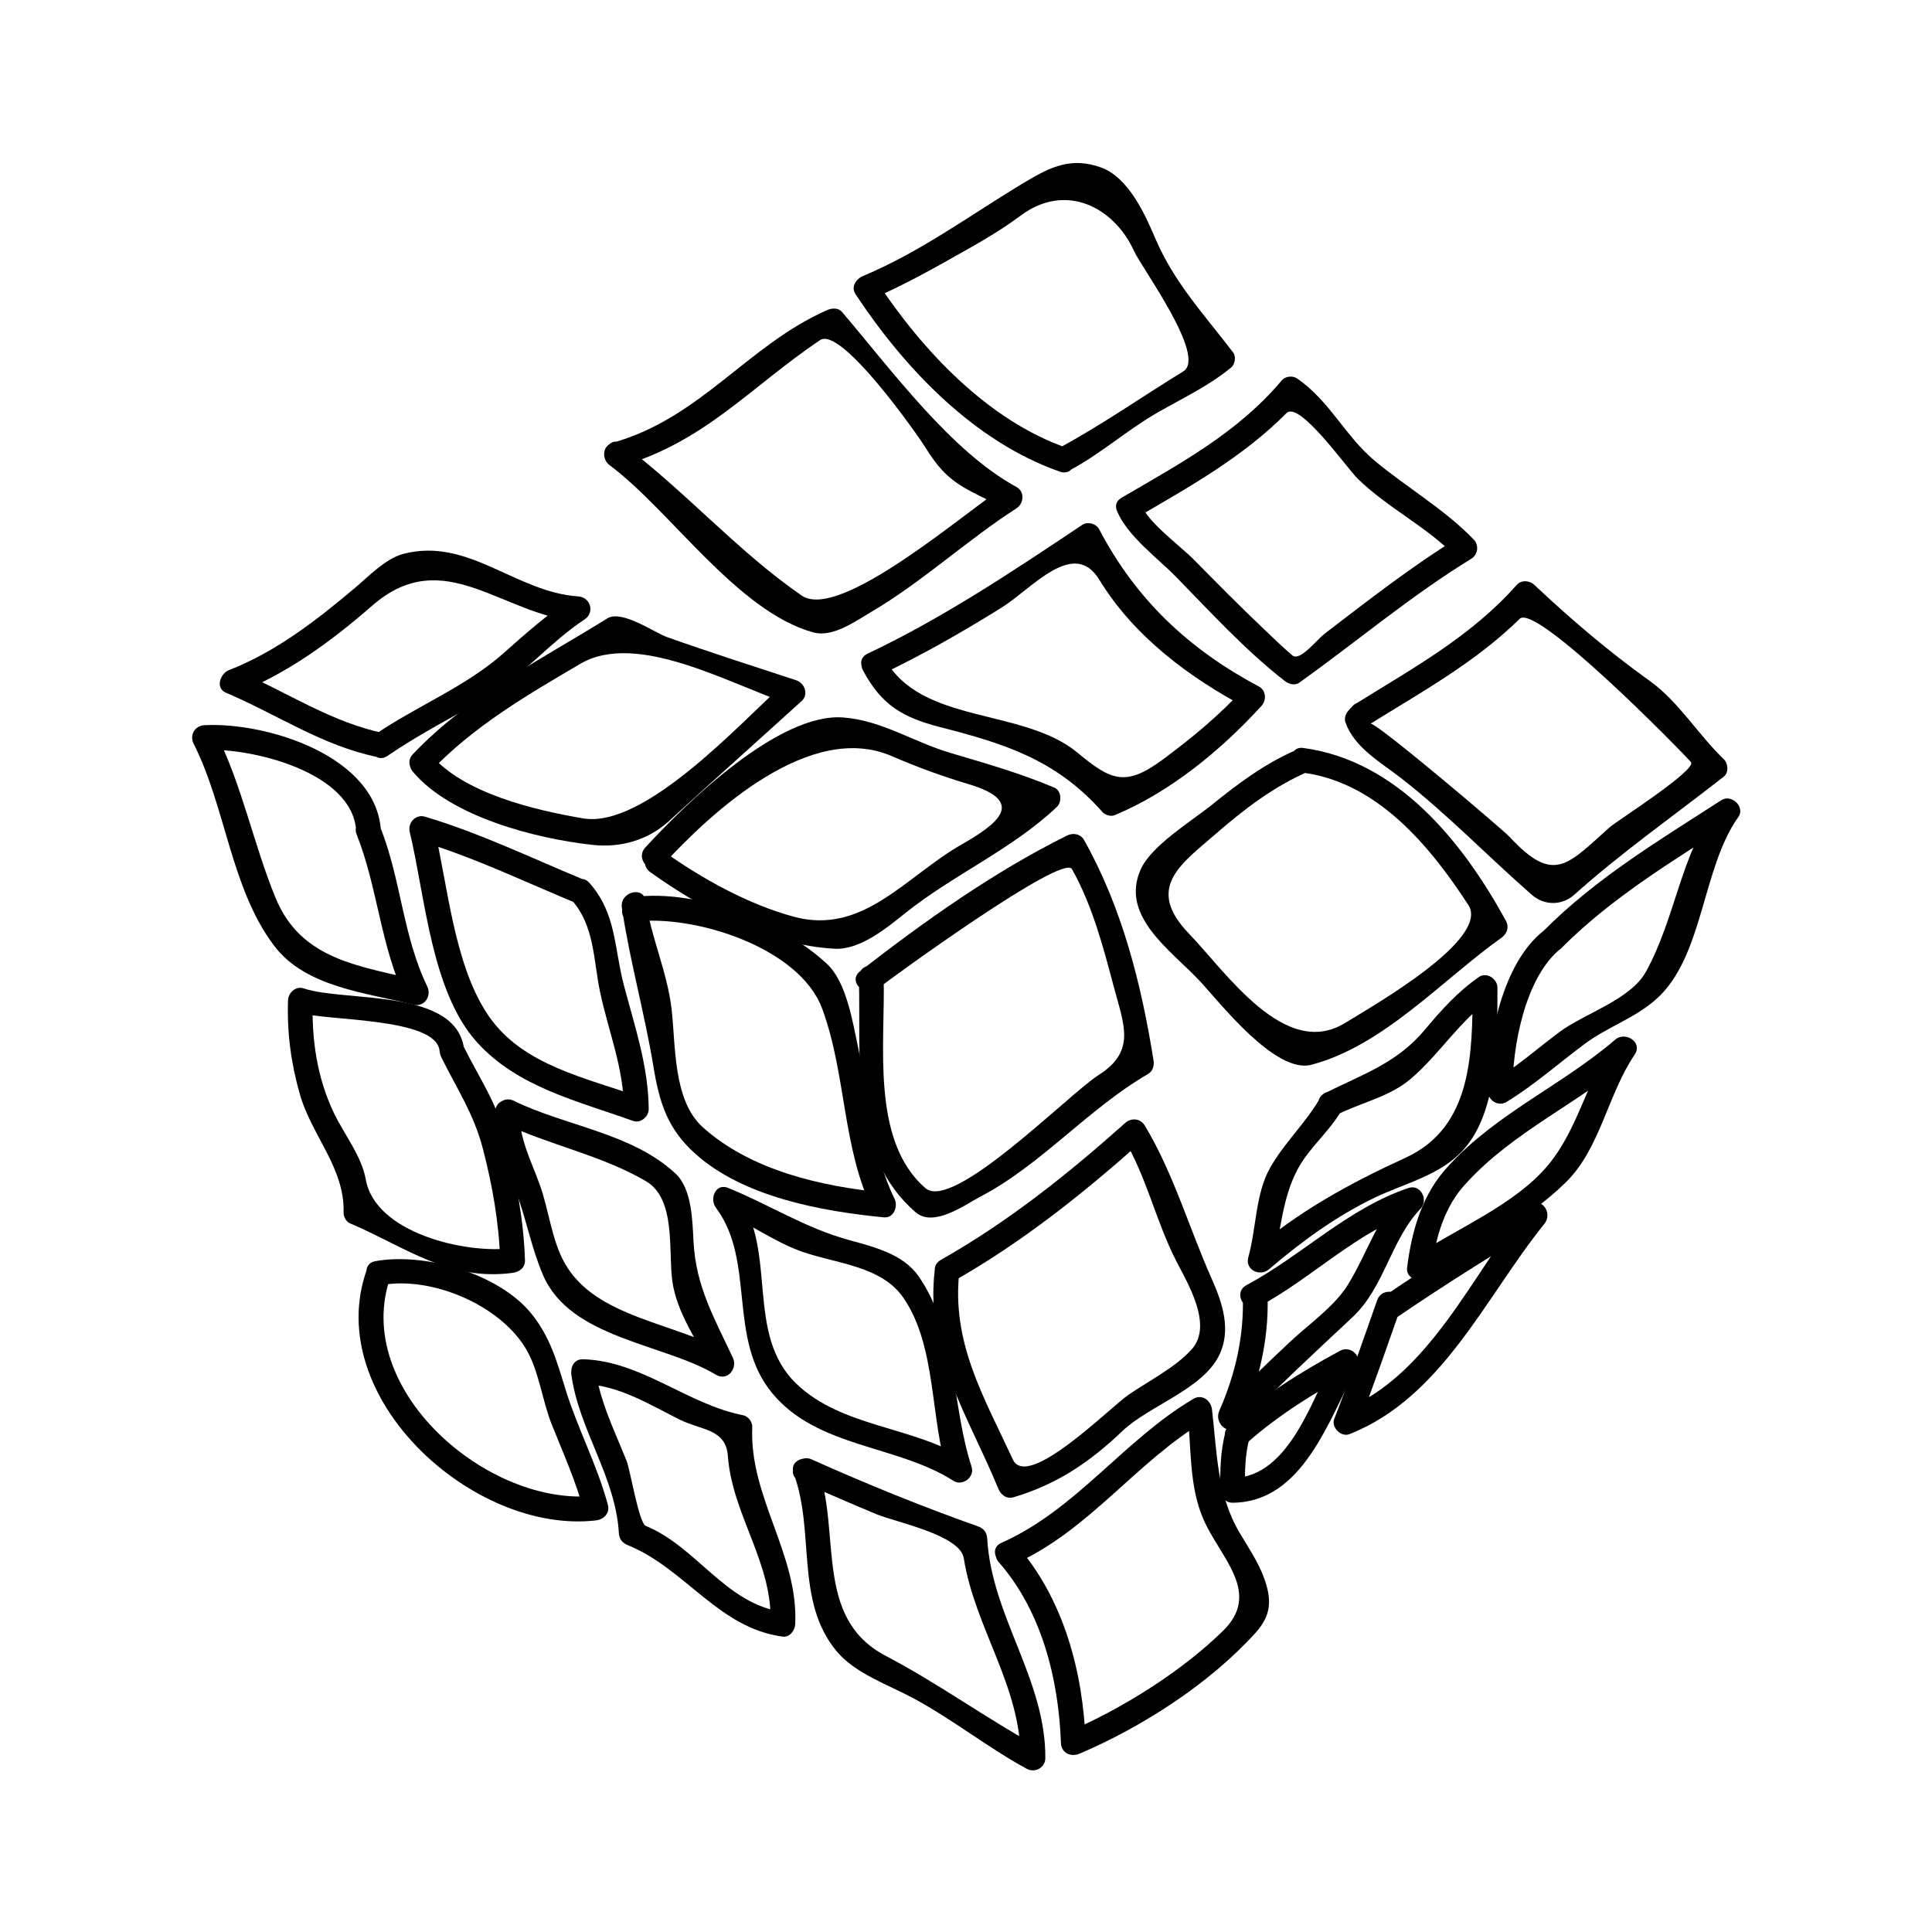
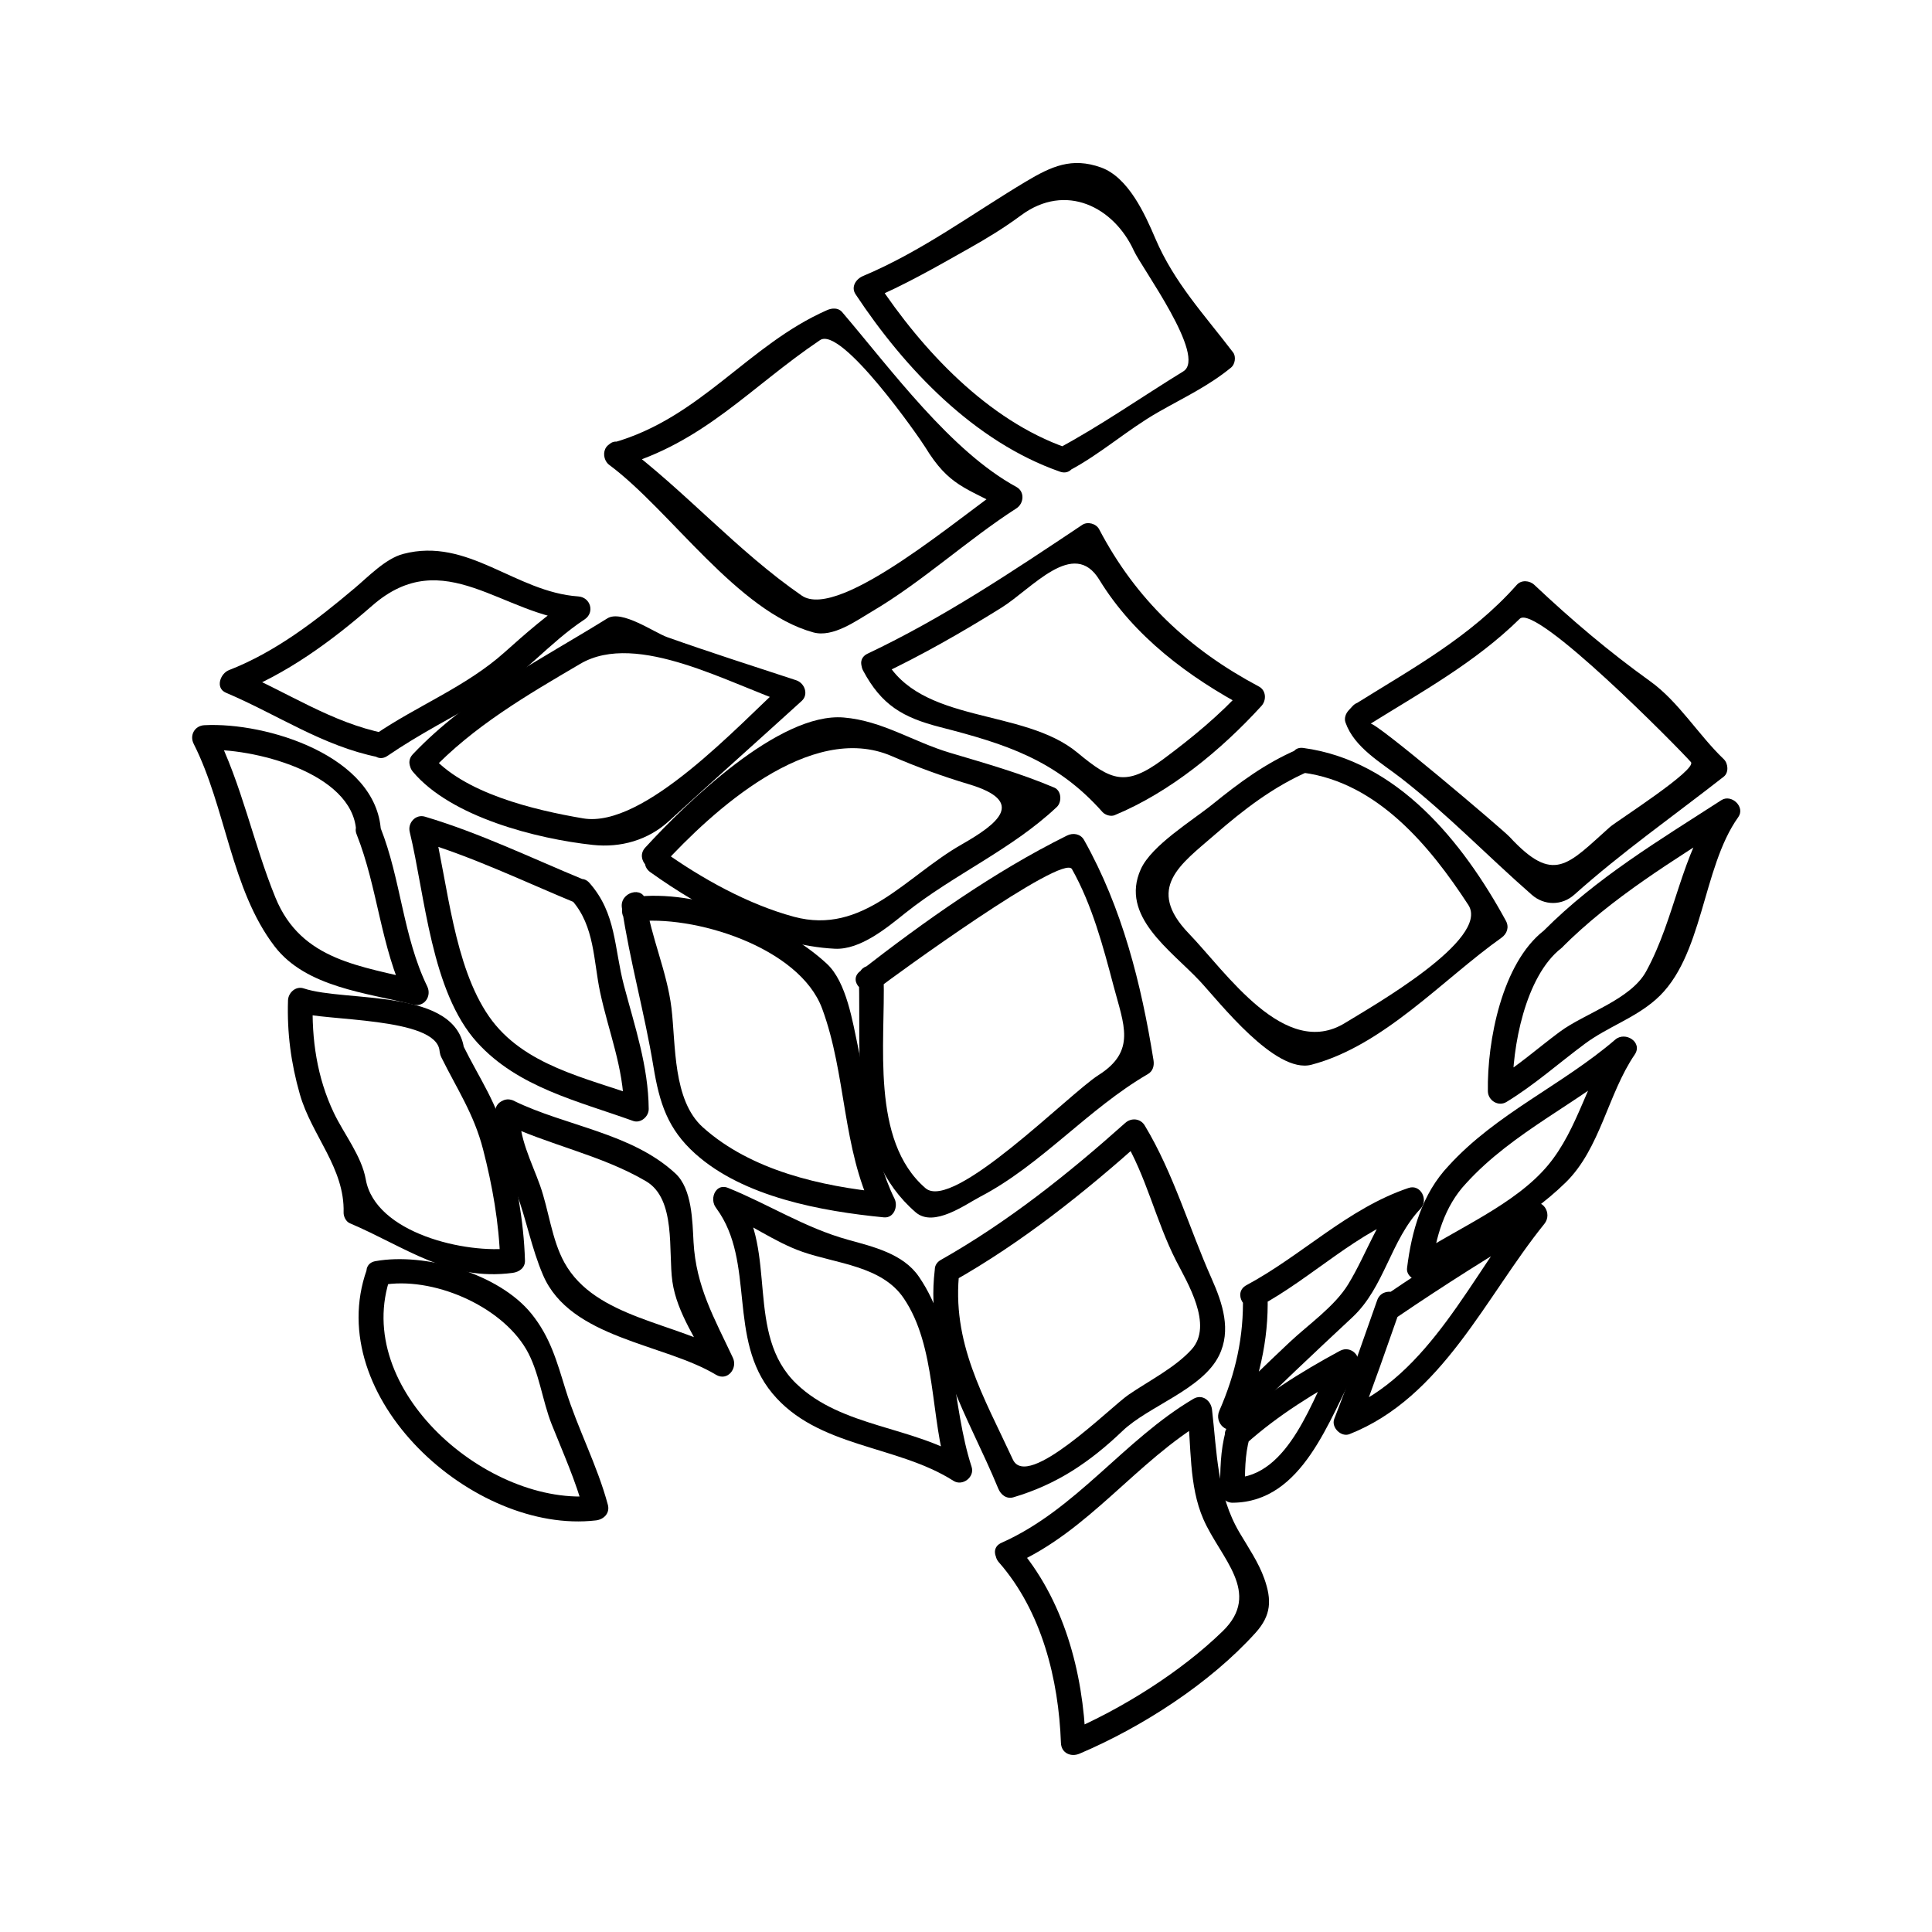
<svg xmlns="http://www.w3.org/2000/svg" fill="#000000" width="800px" height="800px" version="1.1" viewBox="144 144 512 512">
  <g>
    <path d="m311.97 388.28c15.754-2.051 43.891 6.711 49.914 23.027 6.449 17.453 5.258 36.887 13.52 53.672 0.949-1.645 1.891-3.289 2.832-4.934-16.625-1.637-35.207-5.856-47.957-17.285-8.039-7.215-7.16-21.93-8.34-31.645-1.176-9.668-5.379-18.66-6.812-28.316-0.621-4.172-6.938-2.394-6.324 1.742 2.09 14.105 6.031 27.945 8.359 42.094 1.602 9.707 3.785 16.559 11.078 23.105 12.836 11.52 33.445 15.246 49.988 16.871 2.676 0.262 3.82-2.93 2.832-4.934-6.102-12.391-6.789-26.891-9.688-40.273-1.395-6.453-3.008-17.125-8.23-21.98-12.305-11.426-34.633-19.852-51.184-17.695-4.129 0.523-4.176 7.094 0.012 6.551z" />
    <path d="m295.59 382.63c6.008 6.812 5.684 15.996 7.445 24.305 2.242 10.516 6.223 19.984 6.324 30.949 1.387-1.055 2.766-2.109 4.152-3.164-14.082-5.082-30.848-8.293-39.906-21.332-9.371-13.492-10.914-35.047-14.699-50.676-1.344 1.344-2.691 2.688-4.035 4.035 14.547 4.336 28.168 10.953 42.168 16.73 3.91 1.617 5.594-4.734 1.742-6.324-14.027-5.793-27.594-12.391-42.168-16.73-2.473-0.734-4.609 1.664-4.035 4.035 4.094 16.918 5.656 42.367 17.902 55.832 10.816 11.891 26.695 15.504 41.285 20.762 2.019 0.73 4.172-1.148 4.152-3.164-0.109-11.383-3.668-21.777-6.555-32.691-2.648-10.02-1.988-19.086-9.133-27.195-2.801-3.188-7.426 1.469-4.641 4.629z" />
    <path d="m238.51 365.11c5.648 14.254 6.32 29.734 13.047 43.625 1.234-1.605 2.473-3.211 3.707-4.816-15.449-3.945-31.383-5.18-38.27-22.043-5.941-14.547-8.859-29.957-16-44.062-0.949 1.645-1.891 3.289-2.832 4.934 12.441-0.652 39.352 5.848 40.23 21.484 0.234 4.203 6.801 4.231 6.559 0-1.125-19.891-30.27-28.91-46.793-28.047-2.562 0.133-3.984 2.66-2.832 4.934 8.543 16.867 9.867 38.535 21.434 53.656 8.344 10.91 24.496 12.332 36.762 15.465 2.938 0.75 4.934-2.273 3.707-4.816-6.473-13.355-6.953-28.352-12.391-42.062-1.535-3.875-7.887-2.184-6.328 1.75z" />
    <path d="m246.68 344.32c8.371-5.731 17.355-10.293 26.109-15.398 9.582-5.582 16.816-14.652 26.109-20.75 2.797-1.836 1.617-5.887-1.652-6.113-16.695-1.148-29.18-15.801-46.391-11.262-4.676 1.234-9.203 5.988-12.832 9.043-10.098 8.516-20.918 16.918-33.352 21.754-2.277 0.883-3.715 4.75-0.781 5.992 13.598 5.766 25.633 14.117 40.277 17.062 4.129 0.828 5.887-5.488 1.742-6.324-14.086-2.832-25.664-10.867-38.711-16.398-0.262 2-0.523 3.992-0.781 5.992 13.52-5.254 25.379-13.949 36.254-23.438 19.02-16.598 34.555 2.766 54.578 4.141-0.551-2.035-1.102-4.074-1.652-6.113-6.481 4.258-12.137 9.227-17.922 14.395-10.156 9.086-23.117 14.102-34.289 21.754-3.488 2.375-0.207 8.062 3.293 5.664z" />
    <path d="m258.06 348.5c11.434-12.055 25.512-20.23 39.711-28.574 15.098-8.875 39.895 5.547 55.492 10.676-0.484-1.828-0.965-3.652-1.449-5.481-12.039 10.941-37.137 38.5-53.301 35.754-12.938-2.199-31.793-6.656-40.457-17.004-2.723-3.25-7.336 1.422-4.644 4.641 10.078 12.027 32.859 17.801 47.688 19.398 7.383 0.797 14.637-1.242 20.211-6.344 11.668-10.684 23.41-21.133 35.145-31.805 1.914-1.742 0.77-4.75-1.449-5.481-11.418-3.754-22.855-7.406-34.188-11.426-3.441-1.223-12.055-7.352-15.871-4.977-17.906 11.133-36.863 20.531-51.535 35.992-2.898 3.055 1.723 7.699 4.648 4.629z" />
    <path d="m319.64 373.26c12.977-14.152 39.086-38.258 60.691-28.879 6.703 2.906 13.402 5.348 20.395 7.438 15.445 4.613 7.66 10.527-1.926 16-14.754 8.418-26.078 24.074-44.395 19.133-12.18-3.289-24.512-10.16-34.77-17.496-3.449-2.465-6.719 3.227-3.312 5.664 13.762 9.844 31.715 19.465 48.926 20.305 6.766 0.332 13.844-5.606 18.645-9.438 12.891-10.285 28.125-16.777 40.164-28.117 1.402-1.316 1.281-4.324-0.668-5.148-9.047-3.84-18.262-6.43-27.684-9.242-9.781-2.922-17.871-8.477-28.113-9.332-17.152-1.434-41.934 22.852-52.602 34.48-2.84 3.106 1.789 7.754 4.648 4.633z" />
    <path d="m376.54 406.06c4.305-3.352 49.168-35.969 51.539-31.738 5.352 9.52 8.262 20.488 11.031 30.984 2.723 10.301 6.07 17.23-4 23.609-7.715 4.891-38.531 36.281-45.848 29.961-14.641-12.625-10.59-38.609-11.09-55.809-0.121-4.219-6.68-4.234-6.559 0 0.621 21.188-2.793 46.816 15.047 62.203 4.801 4.141 13.168-2.078 17.156-4.156 16.047-8.371 28.539-23.258 44.363-32.457 1.375-0.797 1.742-2.231 1.508-3.707-3.25-20.27-8.293-40.352-18.41-58.352-0.922-1.637-2.914-1.957-4.488-1.176-19.316 9.566-37.902 22.766-54.891 35.992-3.332 2.606 1.344 7.211 4.641 4.644z" />
    <path d="m260.93 424.14c4.176 8.469 8.652 15.023 11.082 24.43 2.481 9.621 4.246 19.539 4.539 29.477l3.281-3.281c-12.387 1.625-36.379-3.977-38.898-18.207-1.102-6.231-5.809-12.055-8.469-17.656-4.473-9.395-5.914-19.496-5.578-29.809-1.387 1.055-2.766 2.109-4.152 3.164 7.106 2.387 36.883 1.211 37.75 10.223 0.398 4.172 6.965 4.207 6.559 0-1.617-16.809-31.367-12.789-42.566-16.547-2.09-0.703-4.082 1.133-4.152 3.164-0.277 8.598 0.777 16.609 3.133 24.875 3.117 10.949 11.918 19.523 11.598 31.355-0.031 1.035 0.621 2.402 1.625 2.832 14.922 6.356 26.152 15.402 43.16 13.168 1.727-0.227 3.336-1.316 3.281-3.281-0.316-10.578-2.336-20.945-4.777-31.219-2.504-10.531-7.133-16.637-11.738-26-1.875-3.793-7.539-0.469-5.676 3.312z" />
    <path d="m245.22 484.55c13.273-2.398 31.41 5.359 38.242 17.039 3.41 5.832 4.25 13.633 6.758 19.91 3.055 7.644 6.391 15.035 8.539 23.012 1.055-1.387 2.106-2.766 3.164-4.152-28.344 3.297-65.035-28.16-54.41-58.105 1.422-4-4.922-5.699-6.324-1.742-11.977 33.766 28.246 70.188 60.734 66.41 2.09-0.242 3.769-1.91 3.164-4.152-2.828-10.523-7.977-20.109-11.195-30.48-2.309-7.469-4.074-13.977-9.055-20.133-8.648-10.707-28.293-16.297-41.363-13.934-4.156 0.754-2.387 7.078 1.746 6.328z" />
    <path d="m275.21 438.55c-0.484 7.375 3.055 14.578 5.578 21.328 2.707 7.269 4.047 14.867 7.121 22.027 7.242 16.871 31.988 18.09 45.832 26.418 3.019 1.816 5.809-1.664 4.488-4.488-4.922-10.5-9.773-18.805-10.434-30.684-0.309-5.5-0.355-14.059-4.809-18.18-11.602-10.742-29.031-12.512-42.844-19.254-3.789-1.848-7.109 3.809-3.312 5.664 12.453 6.078 26.371 8.605 38.379 15.664 8.039 4.734 5.848 18.574 6.977 26.555 1.203 8.512 6.812 15.945 10.375 23.543 1.496-1.496 2.992-2.992 4.488-4.488-13.715-8.25-35.273-9.195-43.48-24.066-3.379-6.121-4.121-13.887-6.461-20.457-2.203-6.176-5.777-12.895-5.344-19.586 0.281-4.223-6.285-4.195-6.555 0.004z" />
    <path d="m333.9 464.3c10.359 14.16 2.824 34.52 14.762 48.926 12.008 14.496 33.012 13.629 48.008 23.207 2.387 1.527 5.703-0.988 4.816-3.707-5.367-16.5-3.836-35.594-13.953-50.371-4.199-6.137-12.16-7.961-18.863-9.824-11.398-3.168-20.883-9.34-31.734-13.73-3.926-1.586-5.609 4.762-1.742 6.324 7.391 2.984 13.938 7.996 21.465 10.621 9.031 3.144 20.98 3.738 26.785 12.223 8.828 12.891 6.996 31.992 11.715 46.496 1.605-1.234 3.211-2.465 4.816-3.707-13.844-8.844-32.746-8.375-44.898-20.027-13.762-13.199-4.856-35.176-15.52-49.758-2.453-3.356-8.152-0.086-5.656 3.328z" />
-     <path d="m295.42 508.37c2.078 14.758 11.73 26.969 12.59 41.973 0.094 1.605 0.973 2.578 2.41 3.164 15.199 6.172 23.992 21.98 41.039 24.219 1.836 0.242 3.203-1.68 3.281-3.281 0.883-18.504-12.223-33.766-11.379-52.219 0.062-1.371-1.039-2.891-2.41-3.164-14.945-2.961-26.832-14.328-42.371-14.848-4.234-0.141-4.219 6.418 0 6.559 9.414 0.316 17.32 5.328 25.516 9.422 5.789 2.891 12.273 2.398 12.805 9.699 1.148 15.645 12.039 28.453 11.273 44.547l3.281-3.281c-15.035-1.973-22.934-17.34-36.32-22.777-1.82-0.738-4.125-14.852-5.062-17.188-3.281-8.207-7.09-15.719-8.332-24.57-0.578-4.168-6.902-2.391-6.32 1.746z" />
-     <path d="m354.33 534.48c5.746 15.457 0.277 33.84 11.426 47.164 4.914 5.867 13.68 8.859 20.211 12.363 10.449 5.617 19.711 13.062 30.125 18.742 2.172 1.188 4.922-0.293 4.934-2.832 0.105-20.93-14.266-37.613-15.406-58.238-0.09-1.555-0.961-2.648-2.41-3.164-14.953-5.297-29.594-11.246-44.062-17.742-3.824-1.723-7.164 3.938-3.312 5.664 6.785 3.051 13.609 6 20.473 8.859 5.082 2.113 22.125 5.469 23.102 11.645 2.922 18.406 15.141 34 15.047 52.98 1.645-0.945 3.289-1.891 4.934-2.832-13.906-7.59-26.629-16.914-40.715-24.297-19.191-10.059-11.617-32.805-18.031-50.055-1.449-3.926-7.789-2.227-6.312 1.742z" />
    <path d="m396.63 483.56c18.289-10.359 34.559-23.363 50.203-37.328-1.715-0.219-3.438-0.441-5.152-0.66 6.156 10.172 8.586 21.926 13.977 32.496 2.922 5.734 9.965 17.078 4.144 23.527-4.359 4.832-11.371 8.355-16.73 12.027-4.938 3.391-26.812 25.48-30.664 17.145-7.699-16.652-16.363-31.012-14.148-50.039 0.488-4.199-6.078-4.152-6.559 0-2.539 21.879 8.852 38.328 16.855 57.77 0.668 1.625 2.164 2.844 4.035 2.293 11.535-3.426 20.238-9.324 28.891-17.582 6.91-6.598 21.156-11.016 25.566-19.965 3.316-6.719 0.977-13.816-1.961-20.414-5.953-13.367-10.172-28.078-17.734-40.582-1.145-1.883-3.574-2.078-5.152-0.66-15.219 13.586-31.078 26.23-48.875 36.305-3.684 2.086-0.379 7.754 3.305 5.668z" />
    <path d="m408.71 558.02c11.363 12.977 15.84 31 16.449 47.887 0.102 2.703 2.664 3.801 4.934 2.832 16.605-7.062 34.484-18.582 46.633-32.023 4.191-4.644 4.336-8.703 2.32-14.379-1.516-4.277-4.25-8.27-6.543-12.148-6.008-10.172-5.977-21.176-7.309-32.645-0.277-2.371-2.598-4.215-4.934-2.832-18.484 10.93-31.02 29.332-50.879 38.16-3.856 1.715-0.52 7.363 3.312 5.664 19.969-8.871 32.34-27.191 50.879-38.16-1.645-0.945-3.289-1.891-4.934-2.832 1.113 9.566 0.352 20.09 4.273 29.059 4.523 10.359 15.625 19.461 5.106 29.688-11.188 10.879-26.84 20.66-41.227 26.785 1.645 0.945 3.289 1.891 4.934 2.832-0.676-18.777-5.793-38.164-18.363-52.527-2.801-3.184-7.422 1.477-4.652 4.641z" />
    <path d="m308.16 267.66c22.418-6.336 34.637-21.051 53.156-33.523 5.699-3.836 26.375 25.902 27.855 28.324 6.312 10.355 10.723 10.715 20.887 16.254v-5.664c-10.07 6.481-43.586 35.691-53.598 28.781-17.188-11.867-30.832-27.695-47.52-40.164-3.391-2.535-6.66 3.164-3.312 5.664 16.102 12.035 33.801 38.73 53.914 44.262 5.227 1.438 11.414-3.133 15.461-5.504 13.262-7.781 25.285-18.957 38.363-27.375 1.996-1.285 2.25-4.441 0-5.664-17.375-9.461-33.113-31.004-46.199-46.352-1.023-1.203-2.699-1.082-3.977-0.516-20.98 9.238-33.465 28.559-56.777 35.145-4.059 1.152-2.332 7.481 1.746 6.332z" />
    <path d="m377.22 322.89c11.125-5.273 21.676-11.305 32.125-17.812 8.172-5.086 19.188-18.578 25.984-7.441 9.148 14.984 23.746 25.852 38.992 33.953-0.219-1.715-0.441-3.434-0.668-5.148-6.449 7.074-13.715 13.062-21.402 18.766-9.965 7.391-13.766 5.684-22.715-1.746-14.449-11.992-41.699-7.391-51.137-25.059-1.996-3.731-7.656-0.418-5.668 3.312 4.875 9.117 10.469 12.422 20.414 14.977 17.297 4.441 30.766 8.68 43.023 22.508 0.699 0.781 2.199 1.258 3.191 0.844 14.742-6.113 28.238-17.25 38.934-28.957 1.371-1.5 1.273-4.121-0.668-5.148-18.52-9.852-32.543-22.984-42.332-41.664-0.793-1.516-3.055-2.137-4.488-1.176-18.457 12.332-36.801 24.613-56.898 34.137-3.82 1.805-0.488 7.457 3.312 5.656z" />
    <path d="m427.43 268.67c8.312-4.41 15.262-10.723 23.434-15.402 6.781-3.883 13.352-6.906 19.414-11.887 1.023-0.844 1.332-2.898 0.516-3.973-7.613-9.996-15.633-18.5-20.629-30.23-2.719-6.375-7.121-16.195-14.406-18.805-7.731-2.766-13.141-0.293-19.918 3.758-14.391 8.613-27.48 18.43-43.148 25.027-1.832 0.766-3.25 2.867-1.961 4.816 13.02 19.691 31.441 39.086 54.176 47.027 4.004 1.402 5.711-4.938 1.742-6.324-20.941-7.316-38.273-25.898-50.25-44.016-0.656 1.605-1.309 3.211-1.961 4.816 9.172-3.856 17.66-8.738 26.32-13.625 4.918-2.769 9.293-5.438 13.84-8.797 11.836-8.75 24.602-2.211 29.91 9.43 2.059 4.508 19.414 28.047 13.066 31.938-10.883 6.676-22.258 14.641-33.445 20.578-3.75 1.988-0.438 7.652 3.301 5.668z" />
-     <path d="m444.83 281.39c14.227-8.293 28.414-16.148 40.105-27.914 3.375-3.391 16.043 14.621 18.844 17.359 7.996 7.805 18.262 12.668 26.109 20.75 0.227-1.715 0.445-3.434 0.668-5.148-12.438 7.629-23.84 16.566-35.418 25.422-2.281 1.746-6.641 7.535-8.668 5.809-2.781-2.363-5.398-4.934-8.039-7.445-6.137-5.84-12.098-11.867-18.043-17.902-3.738-3.801-11.988-9.668-14.043-14.641-1.594-3.852-7.941-2.168-6.324 1.742 2.738 6.633 10.859 12.547 15.727 17.535 9.141 9.363 18.285 19.355 28.621 27.426 1.098 0.855 2.688 1.434 3.977 0.516 15.234-10.895 29.531-22.992 45.52-32.801 1.82-1.113 2.156-3.609 0.668-5.148-7.852-8.094-17.461-13.57-26.109-20.75-7.961-6.606-12.055-16.023-20.746-21.938-1.133-0.77-3.086-0.551-3.977 0.516-11.551 13.781-26.887 22.035-42.18 30.949-3.656 2.133-0.355 7.801 3.309 5.664z" />
    <path d="m487.71 342.67c-8.387 3.606-15.387 8.812-22.43 14.516-5.316 4.297-16.105 10.832-18.957 17.16-5.617 12.457 7.949 21.434 15.629 29.629 5.164 5.519 19.98 24.707 29.578 22.195 19.094-5.008 34.77-22.578 50.371-33.656 1.492-1.059 2.09-2.812 1.18-4.488-11.383-20.883-28.758-42.469-53.703-45.809-4.184-0.562-4.129 6.008 0 6.559 19.664 2.633 33.566 19.414 43.742 35.039 5.93 9.102-25.734 27.008-32.664 31.277-15.926 9.824-31.492-13.418-41.371-23.668-11.656-12.09-2.129-18.406 6.711-26.105 7.805-6.789 15.711-12.898 25.234-17 3.863-1.648 0.52-7.301-3.32-5.648z" />
    <path d="m506.42 336.28c14.082-8.797 28.391-16.582 40.32-28.293 4.258-4.176 42.004 34.16 45.363 37.965 1.777 2.012-19.758 15.707-21.461 17.223-11.266 10.035-14.832 15.293-26.609 2.582-1.664-1.793-36.008-31.004-36.945-29.992 2.867-3.102-1.762-7.75-4.644-4.641-0.34 0.379-0.691 0.754-1.039 1.129-0.766 0.824-1.234 2.074-0.844 3.191 2.332 6.691 9.461 10.648 14.801 14.816 12.34 9.621 22.898 20.66 34.586 30.875 3.305 2.887 7.973 2.898 11.242-0.02 12.73-11.371 26.223-20.809 39.621-31.293 1.387-1.086 1.176-3.512 0-4.641-6.707-6.402-11.934-15.207-19.48-20.629-11.059-7.941-20.844-16.262-30.723-25.562-1.242-1.172-3.426-1.371-4.644 0-12.176 13.746-27.488 22.027-42.844 31.621-3.586 2.242-0.293 7.922 3.301 5.668z" />
-     <path d="m498.38 439.38c6.312-3.168 13.918-4.738 19.422-9.422 7.746-6.59 13.016-15.504 21.41-21.371-1.645-0.945-3.289-1.891-4.934-2.832-0.102 17.336 0 36.895-17.812 45.066-14.941 6.859-28.223 14.117-40.812 24.914 1.832 1.066 3.656 2.125 5.484 3.191 2.441-8.637 2.523-17.488 6.996-25.5 3.07-5.512 8.266-9.668 11.426-15.219 2.09-3.684-3.578-6.992-5.668-3.312-3.824 6.734-9.594 11.945-13.387 18.746-3.832 6.887-3.578 16.055-5.688 23.543-0.945 3.344 3.09 5.242 5.484 3.191 8.512-7.301 17.84-14.098 27.977-18.965 7.992-3.84 17.477-5.93 23.57-12.738 9.395-10.477 8.922-29.855 8.996-42.914 0.012-2.336-2.856-4.289-4.934-2.832-5.668 3.961-9.965 8.766-14.395 14.066-7.359 8.805-16.598 11.785-26.441 16.73-3.785 1.895-0.465 7.551 3.305 5.656z" />
    <path d="m473.37 487.42c0.301 10.754-1.945 20.656-6.246 30.48-1.422 3.25 2.332 6.781 5.152 3.973 9.852-9.793 19.969-19.309 30.125-28.785 8.535-7.965 10.082-20.379 18.07-28.785 2.152-2.266 0.047-6.57-3.191-5.481-16.09 5.414-28.191 17.844-42.965 25.77-3.731 2-0.414 7.66 3.312 5.664 14.207-7.621 25.938-19.902 41.395-25.105-1.059-1.828-2.125-3.652-3.191-5.481-6.797 7.152-9.488 16.375-14.535 24.66-3.59 5.894-10.602 10.715-15.586 15.418-6.109 5.746-12.129 11.586-18.074 17.496 1.715 1.324 3.438 2.648 5.152 3.973 4.762-10.891 7.473-21.863 7.137-33.785-0.113-4.234-6.672-4.25-6.555-0.012z" />
    <path d="m474.29 526.55c8.477-7.566 18.141-13.512 28.113-18.902l-4.488-4.488c-5.961 10.883-12.102 32.426-27.289 32.516 1.09 1.09 2.188 2.188 3.281 3.281 0.012-4.688-0.031-9.305 1.223-13.859 1.129-4.082-5.199-5.816-6.324-1.742-1.41 5.106-1.449 10.332-1.457 15.602-0.004 1.777 1.496 3.289 3.281 3.281 18.734-0.109 25.547-22.25 32.957-35.766 1.602-2.922-1.578-6.055-4.488-4.488-10.469 5.652-20.547 11.98-29.445 19.926-3.168 2.824 1.492 7.449 4.637 4.641z" />
    <path d="m557.78 395.26c13.547-13.594 29.699-23.191 45.703-33.535l-4.488-4.488c-9.676 13.531-10.898 29.809-18.746 44.18-4.106 7.531-16.262 11.09-22.93 16.043-5.824 4.328-11.164 9.109-17.391 12.906 1.645 0.945 3.289 1.891 4.934 2.832-0.191-11.539 3.316-30.469 12.918-37.938 3.332-2.598-1.348-7.207-4.644-4.641-11.109 8.648-15.051 29.289-14.836 42.578 0.043 2.441 2.769 4.152 4.934 2.832 7.414-4.519 13.785-10.227 20.746-15.398 6.031-4.481 13.082-6.711 18.812-11.734 12.691-11.117 12.191-34.832 21.867-48.352 1.93-2.703-1.82-6.215-4.488-4.488-16.5 10.664-33.09 20.562-47.039 34.559-2.984 3.004 1.656 7.644 4.648 4.644z" />
    <path d="m532.52 457.61c12.555-13.816 30.129-21.395 44.188-33.473-1.715-1.324-3.438-2.648-5.152-3.973-6.996 10.238-9.293 22.918-17.25 32.547-8.742 10.578-24.523 16.961-35.793 24.512 1.645 0.945 3.289 1.891 4.934 2.832 0.992-8.086 3.356-16.398 9.074-22.445 2.902-3.07-1.727-7.719-4.644-4.641-6.984 7.394-9.773 17.184-10.996 27.086-0.305 2.449 3.019 4.121 4.934 2.832 12.387-8.297 26.387-15.023 37.121-25.535 9.188-9 11.168-23.469 18.277-33.875 2.227-3.254-2.488-6.266-5.152-3.973-14.074 12.098-31.586 19.602-44.188 33.473-2.828 3.117 1.793 7.773 4.648 4.633z" />
    <path d="m514.45 492.93c12.453-8.461 25.152-16.512 38.16-24.098-1.328-1.715-2.648-3.434-3.977-5.148-14.504 17.949-25.84 44.977-48.754 54.051 1.344 1.344 2.691 2.688 4.035 4.035 4.074-10.387 7.656-20.945 11.379-31.461 1.418-4-4.922-5.699-6.324-1.742-3.723 10.512-7.309 21.074-11.379 31.461-0.871 2.219 1.805 4.918 4.035 4.035 24.645-9.758 36.043-36.422 51.656-55.738 2.234-2.766-0.555-7.148-3.977-5.148-13.012 7.59-25.703 15.641-38.16 24.098-3.481 2.356-0.203 8.039 3.305 5.656z" />
  </g>
</svg>